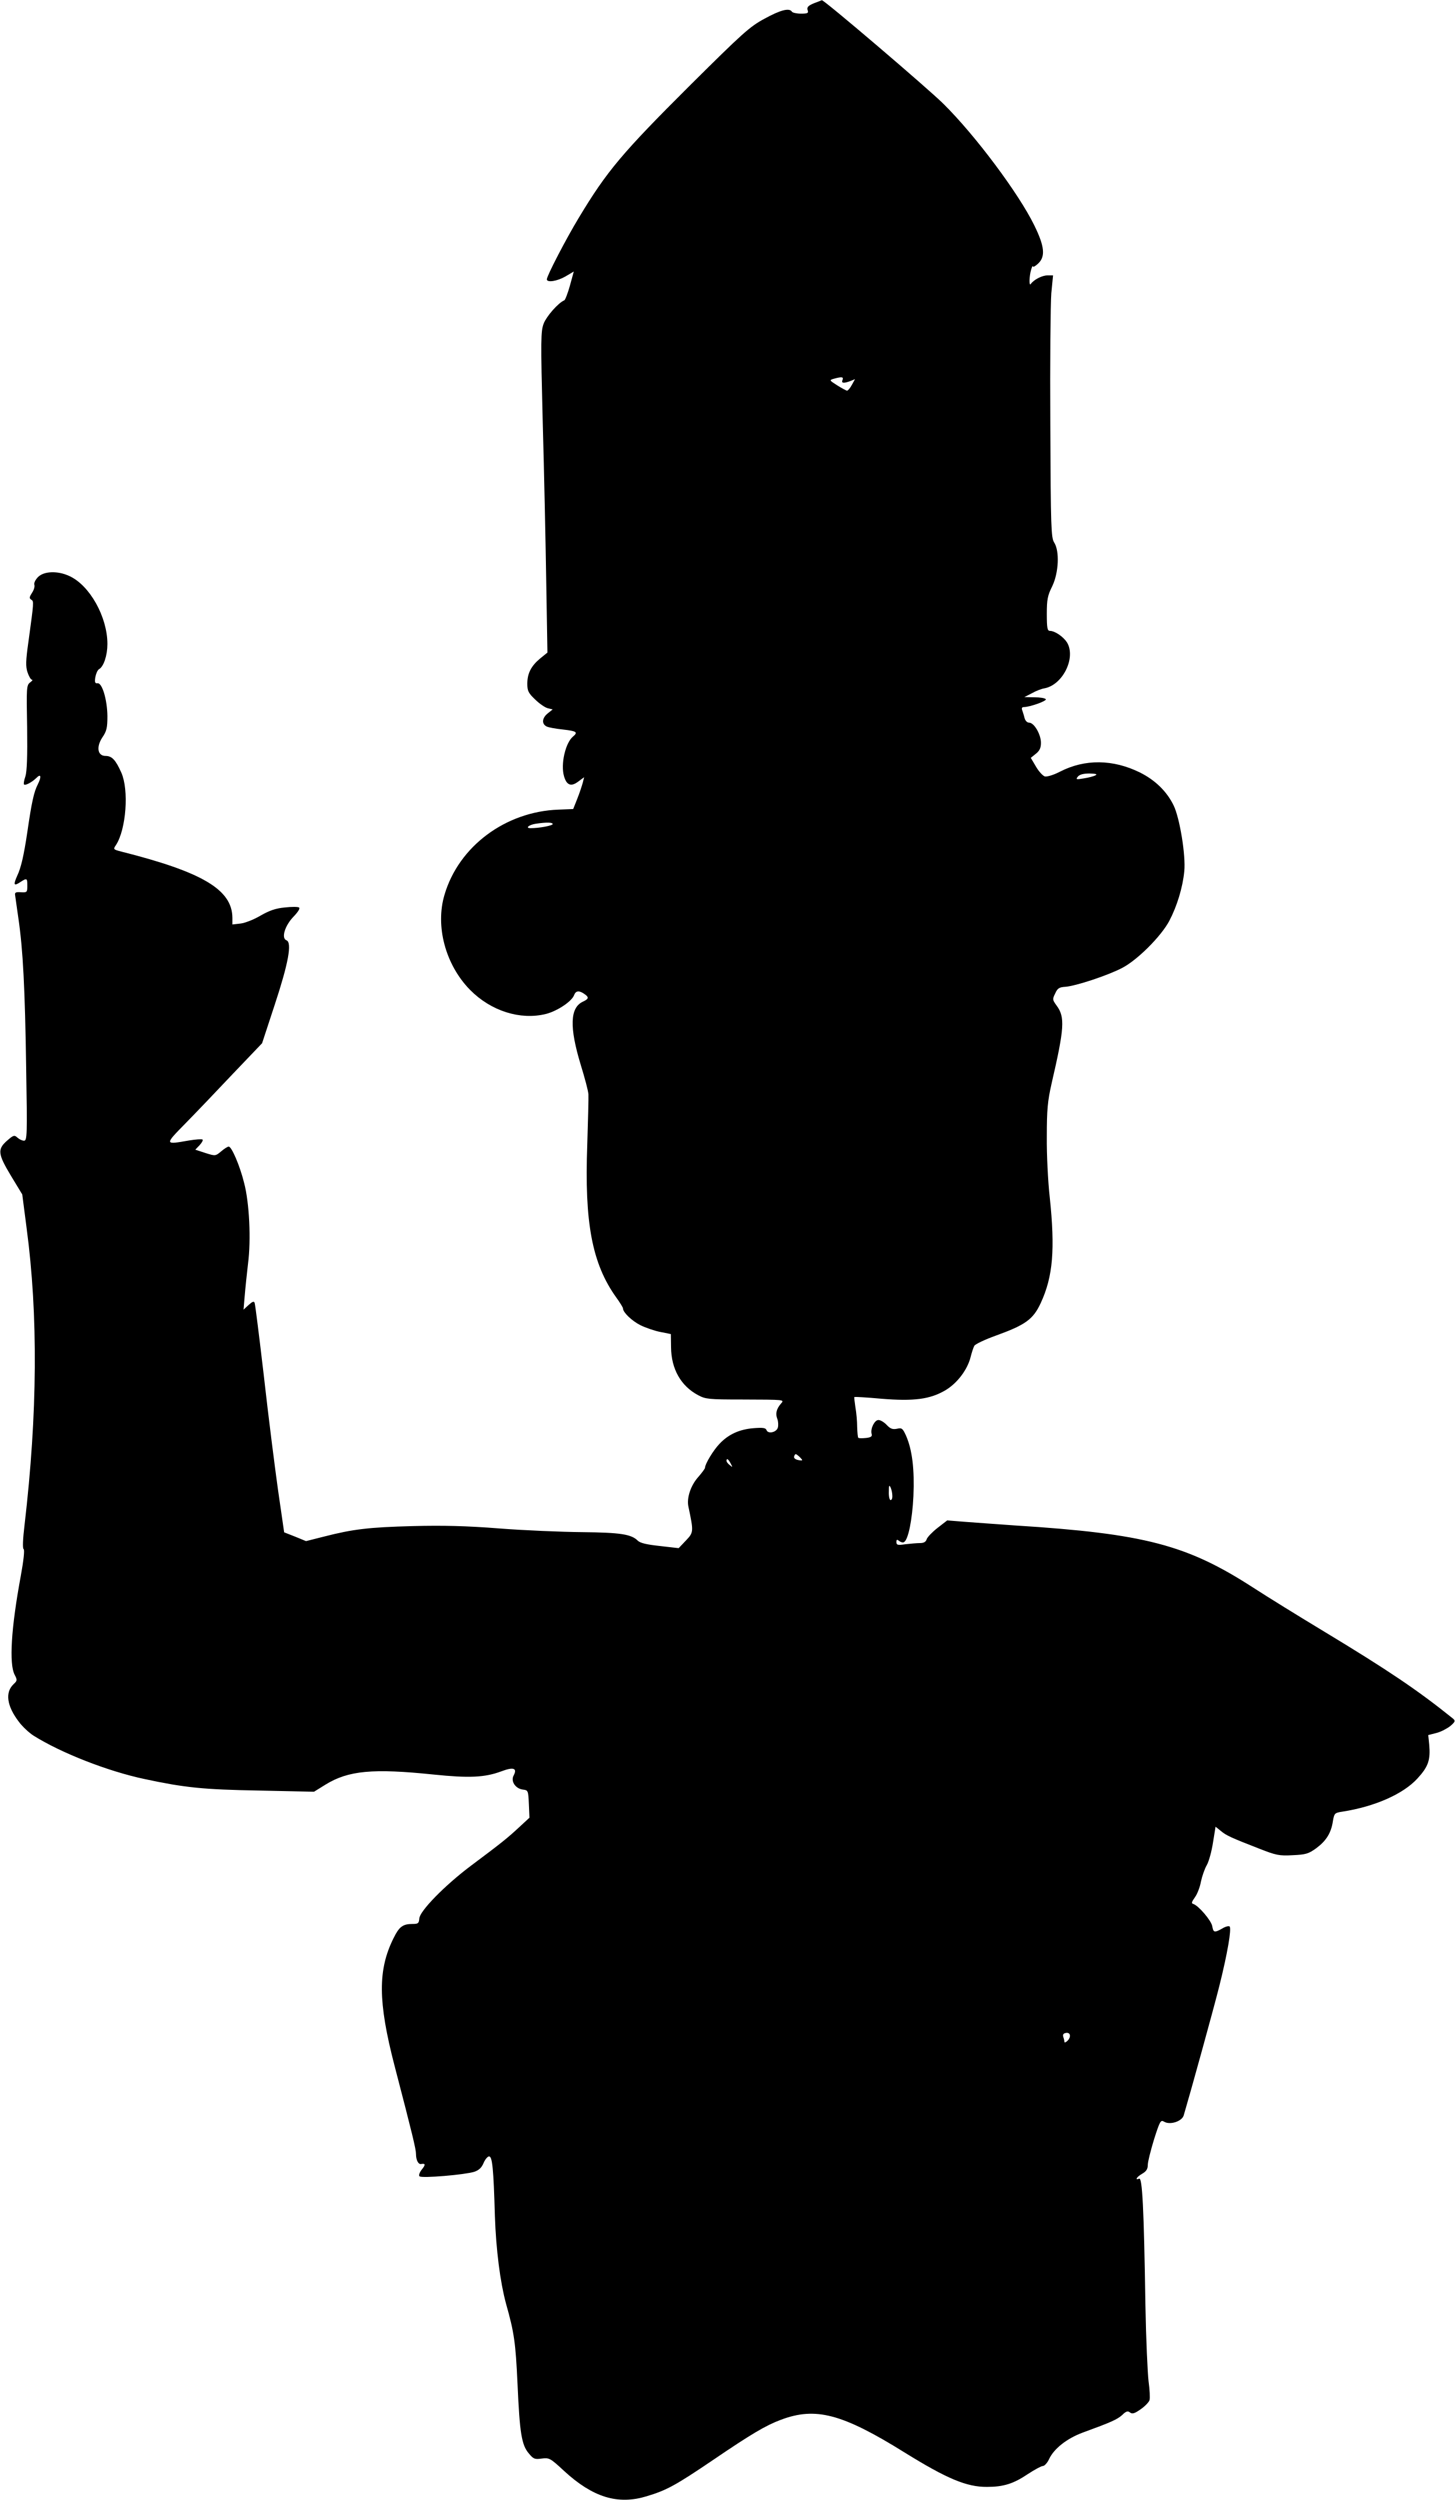
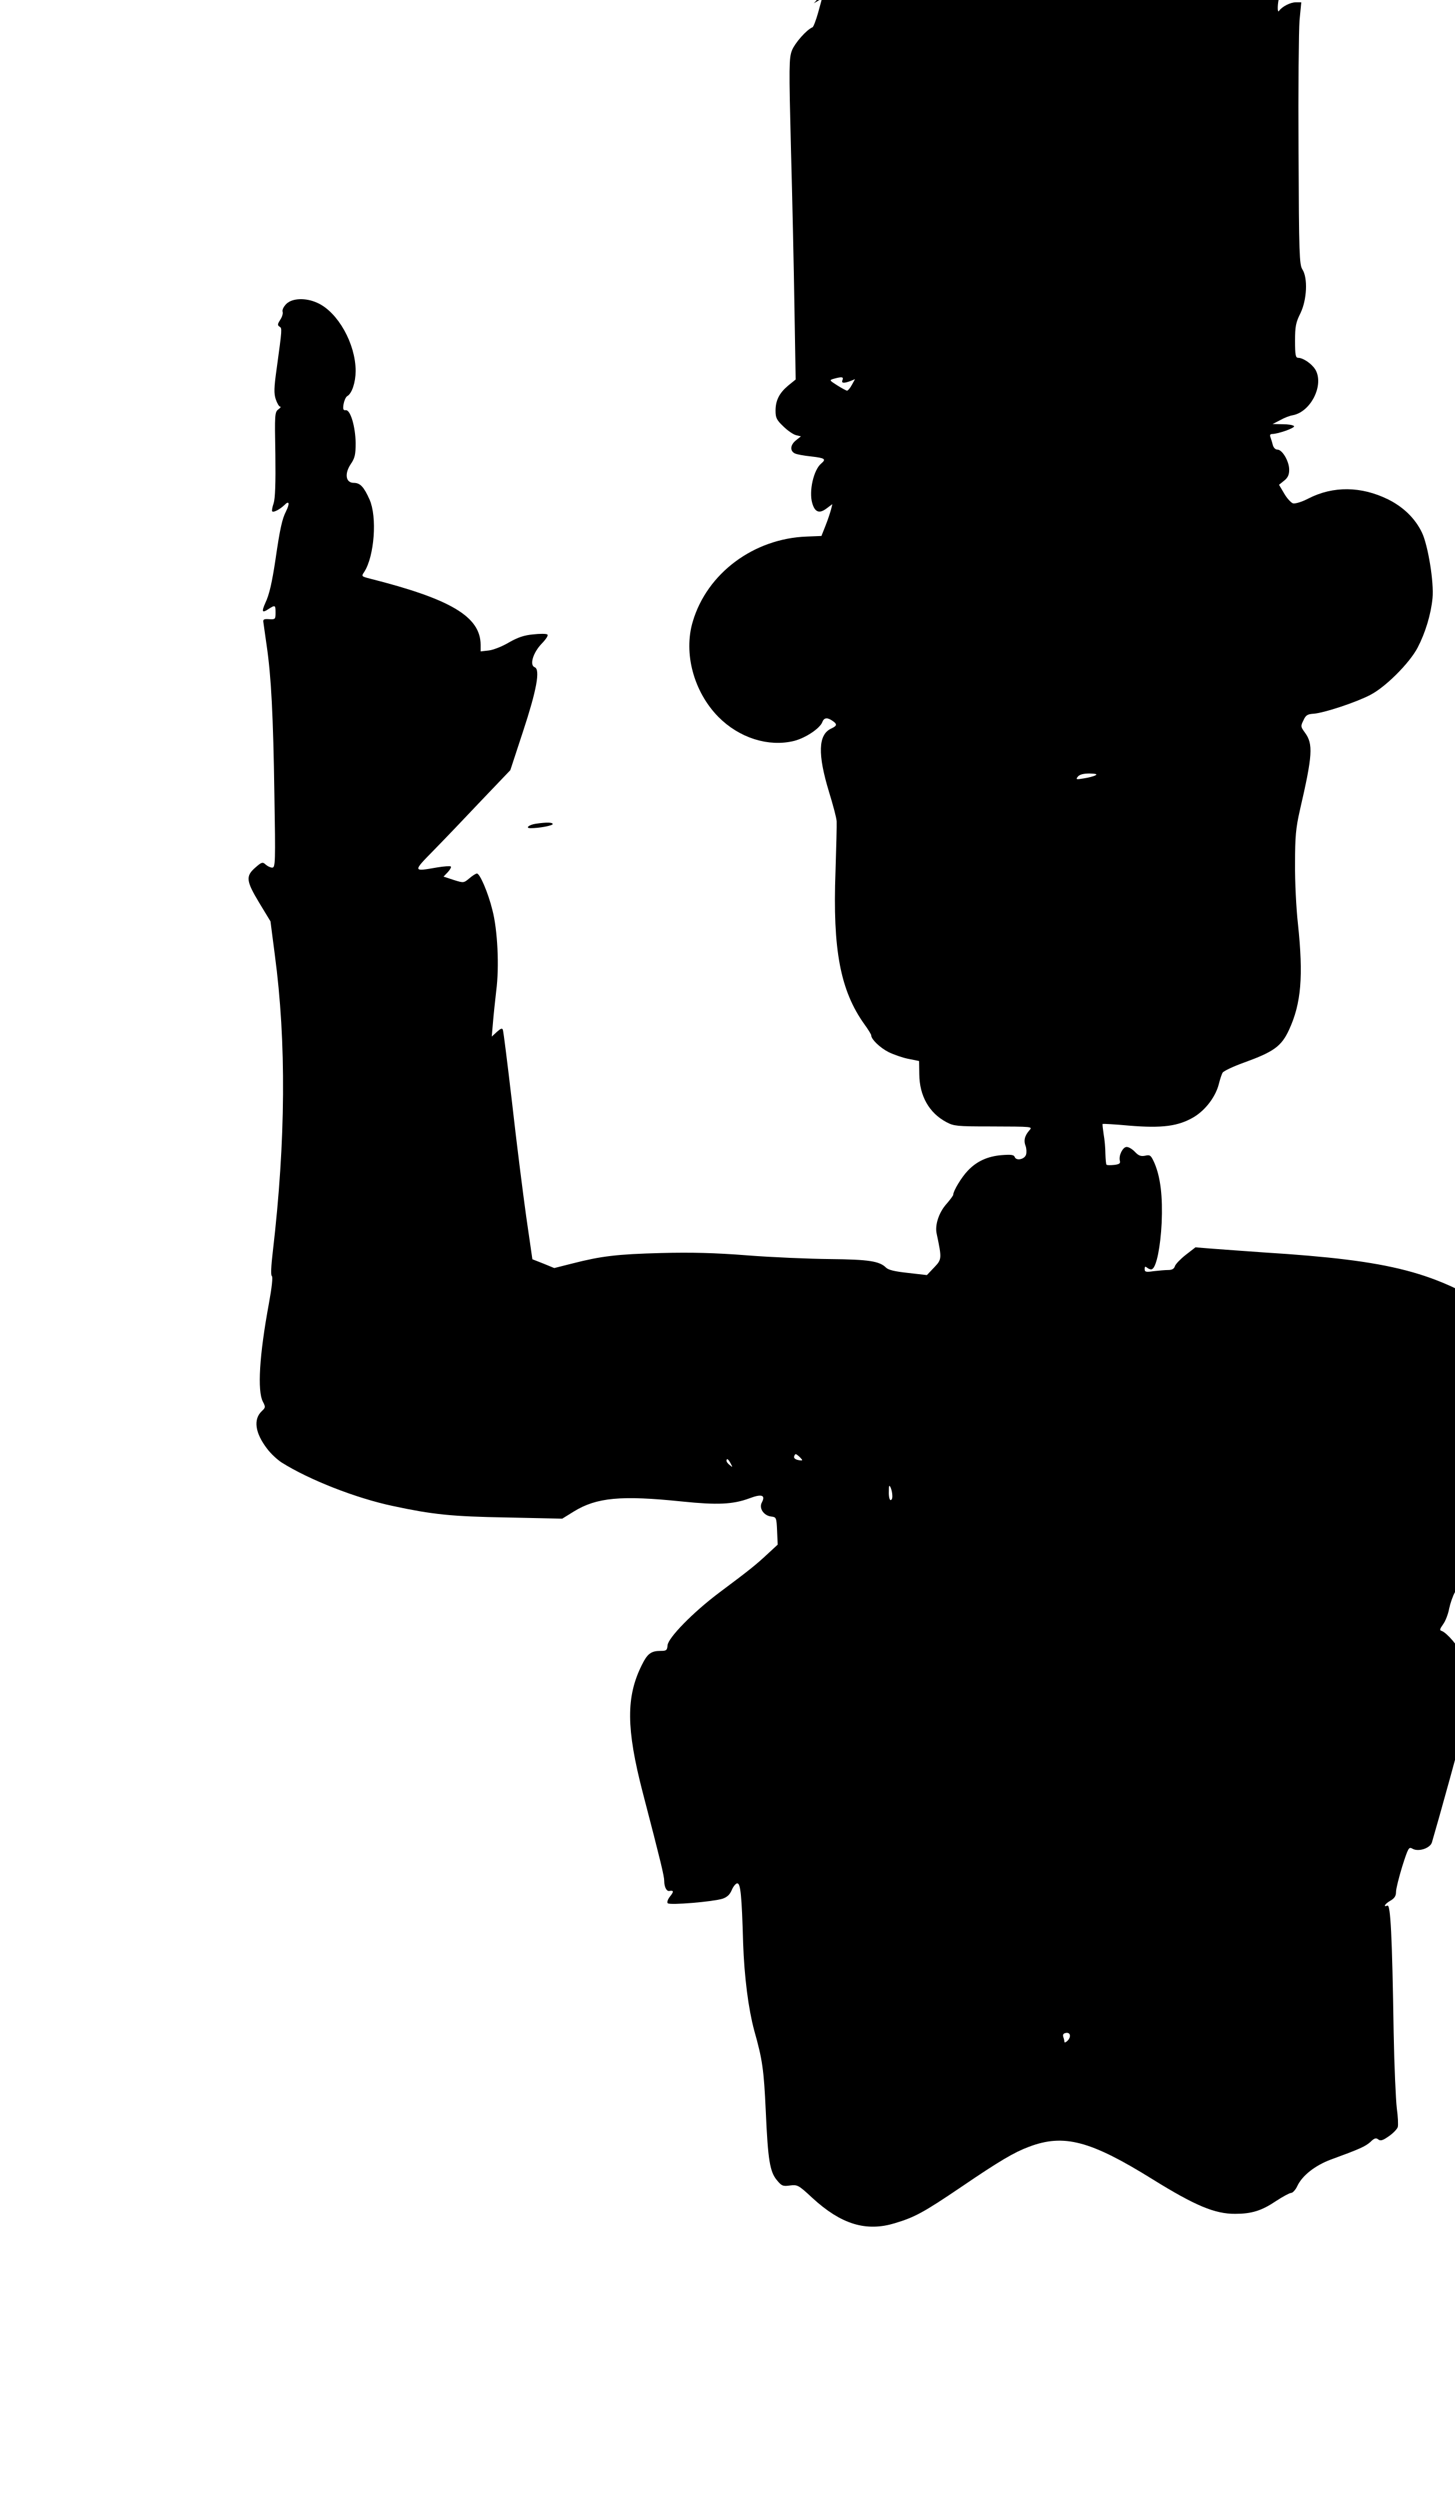
<svg xmlns="http://www.w3.org/2000/svg" version="1.0" width="745pt" height="1280pt" viewBox="0 0 745 1280" preserveAspectRatio="xMidYMid meet">
  <g transform="translate(0,1280) scale(0.1,-0.1)" fill="#000000" stroke="none">
-     <path d="M4167 12783 c-29 -12 -36 -20 -32 -34 6 -16 1 -19 -34 -19 -22 0 -43 5 -46 10 -13 21 -59 9 -141 -36 -76 -41 -112 -74 -382 -342 -347 -346 -424 -437 -569 -678 -63 -104 -163 -296 -163 -314 0 -18 53 -10 96 15 l42 25 -20 -73 c-11 -39 -24 -73 -29 -75 -29 -11 -90 -80 -105 -118 -15 -40 -16 -79 -5 -506 7 -255 15 -624 18 -821 l6 -358 -37 -30 c-47 -39 -66 -77 -66 -130 0 -36 6 -48 40 -80 22 -22 52 -42 65 -45 l25 -6 -25 -20 c-29 -23 -33 -53 -7 -67 9 -5 47 -12 85 -16 69 -8 78 -13 51 -36 -39 -32 -64 -142 -46 -203 13 -46 36 -55 72 -28 l31 23 -7 -28 c-4 -15 -16 -52 -28 -82 l-21 -53 -75 -3 c-272 -10 -511 -188 -584 -436 -48 -161 5 -358 130 -486 107 -109 258 -157 390 -124 58 15 132 64 144 97 9 24 28 24 58 1 18 -14 15 -22 -13 -35 -67 -31 -70 -131 -11 -325 20 -65 38 -132 39 -150 1 -18 -2 -133 -6 -257 -15 -401 25 -610 148 -782 19 -26 35 -52 35 -57 0 -20 45 -63 88 -85 26 -13 72 -29 102 -35 l55 -11 1 -68 c1 -110 50 -198 139 -245 37 -20 55 -22 220 -22 229 -1 222 0 203 -22 -23 -27 -28 -51 -18 -77 5 -13 6 -33 3 -44 -6 -25 -50 -35 -58 -14 -4 12 -19 14 -68 10 -72 -6 -128 -32 -173 -80 -31 -32 -74 -103 -74 -122 0 -5 -16 -26 -34 -47 -39 -43 -61 -108 -51 -153 27 -128 27 -131 -13 -173 l-37 -39 -96 11 c-66 7 -101 15 -113 27 -33 33 -87 42 -286 44 -107 1 -298 9 -425 19 -167 13 -287 16 -440 12 -228 -6 -308 -16 -453 -53 l-95 -24 -56 23 -56 22 -32 221 c-17 122 -50 383 -72 580 -23 197 -44 365 -47 373 -3 11 -11 8 -31 -10 l-26 -24 6 70 c3 39 11 113 17 165 16 123 7 312 -20 414 -22 89 -64 186 -79 186 -5 0 -23 -11 -39 -25 -29 -24 -29 -24 -80 -8 l-52 17 22 23 c12 13 19 26 15 29 -3 3 -35 1 -70 -5 -125 -22 -125 -22 -18 87 53 54 163 169 244 255 l149 156 65 198 c70 212 89 317 60 329 -28 10 -9 74 35 120 25 26 36 44 29 48 -6 4 -39 4 -73 0 -46 -4 -79 -16 -123 -41 -33 -20 -79 -38 -102 -41 l-43 -5 0 34 c-1 144 -152 234 -568 339 -43 11 -43 12 -28 34 52 80 67 282 27 371 -29 65 -48 85 -81 85 -41 0 -48 47 -15 96 21 31 25 48 25 108 -1 84 -27 172 -51 168 -12 -2 -15 5 -11 30 3 18 11 37 19 42 24 13 43 71 43 129 0 139 -91 301 -195 348 -60 28 -130 25 -160 -5 -14 -14 -22 -31 -19 -40 3 -8 -2 -26 -12 -41 -14 -22 -15 -28 -4 -35 14 -9 14 -8 -15 -220 -13 -93 -14 -122 -4 -152 7 -21 17 -38 23 -38 5 0 1 -6 -10 -14 -18 -14 -19 -26 -15 -229 2 -150 -1 -227 -9 -252 -7 -20 -10 -39 -7 -41 7 -7 40 11 62 32 25 26 29 9 8 -33 -19 -37 -31 -90 -53 -243 -18 -120 -32 -182 -52 -224 -21 -47 -17 -54 16 -32 34 22 36 21 36 -19 0 -33 -2 -35 -33 -33 -24 2 -31 -1 -30 -12 1 -8 9 -62 17 -120 24 -162 34 -362 40 -767 6 -344 5 -373 -11 -373 -9 0 -24 7 -34 16 -15 14 -20 13 -53 -16 -50 -44 -47 -68 21 -181 l57 -94 22 -170 c60 -448 56 -954 -10 -1520 -9 -75 -11 -122 -5 -126 6 -3 0 -58 -15 -140 -49 -265 -60 -447 -31 -503 14 -27 14 -30 -5 -48 -45 -42 -35 -112 26 -192 19 -26 54 -58 76 -72 140 -88 379 -182 568 -222 205 -44 301 -54 586 -59 l282 -6 58 36 c118 73 244 84 554 52 183 -19 262 -15 346 16 63 24 84 17 64 -21 -16 -29 9 -67 47 -72 27 -3 28 -5 31 -74 l3 -70 -53 -49 c-58 -54 -90 -80 -248 -198 -133 -100 -261 -231 -263 -269 -2 -25 -6 -28 -35 -28 -49 0 -68 -14 -96 -71 -82 -163 -81 -326 4 -654 93 -357 110 -428 110 -453 0 -30 12 -54 26 -51 23 4 24 -3 4 -28 -12 -15 -17 -30 -12 -35 11 -11 232 8 280 23 24 8 38 21 48 45 8 19 21 34 28 34 17 0 23 -61 30 -305 6 -174 27 -338 57 -449 42 -149 49 -198 59 -412 11 -252 21 -312 58 -355 23 -28 30 -31 65 -26 39 5 44 3 116 -64 147 -135 275 -174 422 -129 103 31 147 55 342 187 194 132 269 176 344 204 179 68 315 32 635 -167 216 -134 318 -177 422 -176 84 0 135 16 208 65 35 23 70 42 78 42 8 0 23 16 32 36 25 53 91 105 172 135 148 54 176 67 202 90 20 20 29 22 40 13 11 -9 23 -6 54 16 22 15 42 36 46 47 3 11 1 55 -5 97 -5 42 -13 215 -16 386 -8 504 -16 657 -32 651 -24 -10 -13 9 15 25 21 12 29 24 29 45 0 16 15 75 32 131 30 94 34 101 51 91 30 -19 92 1 101 32 33 111 155 552 183 665 40 160 63 291 52 302 -4 4 -21 0 -37 -10 -41 -23 -46 -22 -52 12 -6 30 -70 104 -96 113 -12 3 -10 10 7 34 12 16 26 52 31 80 6 28 19 66 30 85 11 19 25 71 32 116 l13 81 26 -21 c28 -24 55 -36 199 -92 84 -33 101 -37 170 -33 67 3 81 7 121 36 51 38 76 78 85 139 7 40 9 42 49 48 166 26 311 90 384 170 56 61 67 95 60 174 l-5 48 43 11 c23 6 55 23 71 36 25 22 26 26 12 38 -180 145 -333 248 -664 448 -121 73 -283 173 -360 223 -338 218 -553 275 -1215 317 -96 7 -214 15 -262 19 l-88 7 -49 -38 c-27 -21 -52 -47 -56 -58 -4 -14 -15 -20 -34 -20 -16 0 -49 -3 -75 -6 -40 -6 -46 -4 -46 11 0 14 3 15 15 5 8 -6 19 -9 24 -5 22 13 42 115 48 235 6 137 -6 236 -37 308 -18 40 -22 43 -48 37 -22 -4 -33 0 -52 20 -13 14 -32 25 -42 25 -20 0 -42 -44 -35 -71 4 -13 -3 -18 -29 -21 -19 -2 -37 -2 -39 1 -3 2 -5 27 -6 55 0 28 -4 74 -9 101 -4 28 -7 51 -5 53 1 1 63 -2 137 -9 167 -14 251 -3 330 44 60 36 112 105 128 170 6 23 14 49 19 57 4 8 54 32 110 52 152 55 191 83 230 167 63 136 74 275 46 542 -9 79 -16 218 -15 309 0 140 4 182 25 275 65 281 69 338 25 397 -21 29 -22 32 -7 62 12 27 21 32 53 34 52 4 214 57 289 96 78 40 200 162 242 241 40 76 69 172 77 255 8 79 -23 270 -54 335 -35 73 -95 131 -173 170 -138 68 -282 70 -410 4 -35 -18 -67 -27 -78 -24 -10 4 -31 26 -45 51 l-26 44 26 21 c19 15 26 30 26 56 0 43 -35 103 -60 103 -11 0 -20 10 -24 24 -3 13 -9 31 -12 40 -4 10 -1 16 8 16 31 0 118 31 113 40 -4 6 -30 10 -58 10 l-52 1 39 20 c21 12 50 23 64 25 93 17 162 155 116 234 -18 29 -62 60 -88 60 -13 0 -16 14 -16 87 0 74 4 94 28 142 33 69 38 179 10 223 -16 25 -18 75 -20 605 -2 318 1 620 5 671 l9 92 -29 0 c-27 0 -70 -22 -85 -44 -10 -14 -8 42 2 74 4 14 8 21 9 16 1 -5 12 1 26 14 39 36 34 88 -19 196 -79 162 -301 460 -466 623 -81 80 -612 533 -622 530 -1 -1 -20 -8 -41 -16z m147 -1928 c-7 -17 4 -19 40 -6 l24 10 -16 -29 c-9 -17 -20 -30 -25 -30 -4 0 -26 12 -50 27 -41 26 -42 27 -17 34 40 11 50 10 44 -6z m1296 -2024 c-8 -5 -35 -12 -60 -16 -40 -7 -43 -6 -31 9 9 11 29 16 60 16 31 -1 41 -3 31 -9z m-2780 -250 c0 -8 -70 -21 -113 -21 -30 0 -8 18 28 23 55 8 85 7 85 -2z m1277 -3257 c-2 -2 -12 -1 -24 2 -14 4 -20 11 -16 20 5 13 8 12 24 -2 11 -10 18 -19 16 -20z m-366 -16 c11 -21 11 -22 -4 -9 -10 7 -17 17 -17 22 0 15 9 10 21 -13z m828 -165 c1 -13 -3 -23 -9 -23 -5 0 -10 19 -9 43 0 32 2 37 9 22 5 -11 9 -30 9 -42z m897 -2791 c-9 -9 -16 -11 -16 -5 0 6 -3 18 -6 26 -3 10 1 17 13 19 24 5 29 -20 9 -40z" />
+     <path d="M4167 12783 l42 25 -20 -73 c-11 -39 -24 -73 -29 -75 -29 -11 -90 -80 -105 -118 -15 -40 -16 -79 -5 -506 7 -255 15 -624 18 -821 l6 -358 -37 -30 c-47 -39 -66 -77 -66 -130 0 -36 6 -48 40 -80 22 -22 52 -42 65 -45 l25 -6 -25 -20 c-29 -23 -33 -53 -7 -67 9 -5 47 -12 85 -16 69 -8 78 -13 51 -36 -39 -32 -64 -142 -46 -203 13 -46 36 -55 72 -28 l31 23 -7 -28 c-4 -15 -16 -52 -28 -82 l-21 -53 -75 -3 c-272 -10 -511 -188 -584 -436 -48 -161 5 -358 130 -486 107 -109 258 -157 390 -124 58 15 132 64 144 97 9 24 28 24 58 1 18 -14 15 -22 -13 -35 -67 -31 -70 -131 -11 -325 20 -65 38 -132 39 -150 1 -18 -2 -133 -6 -257 -15 -401 25 -610 148 -782 19 -26 35 -52 35 -57 0 -20 45 -63 88 -85 26 -13 72 -29 102 -35 l55 -11 1 -68 c1 -110 50 -198 139 -245 37 -20 55 -22 220 -22 229 -1 222 0 203 -22 -23 -27 -28 -51 -18 -77 5 -13 6 -33 3 -44 -6 -25 -50 -35 -58 -14 -4 12 -19 14 -68 10 -72 -6 -128 -32 -173 -80 -31 -32 -74 -103 -74 -122 0 -5 -16 -26 -34 -47 -39 -43 -61 -108 -51 -153 27 -128 27 -131 -13 -173 l-37 -39 -96 11 c-66 7 -101 15 -113 27 -33 33 -87 42 -286 44 -107 1 -298 9 -425 19 -167 13 -287 16 -440 12 -228 -6 -308 -16 -453 -53 l-95 -24 -56 23 -56 22 -32 221 c-17 122 -50 383 -72 580 -23 197 -44 365 -47 373 -3 11 -11 8 -31 -10 l-26 -24 6 70 c3 39 11 113 17 165 16 123 7 312 -20 414 -22 89 -64 186 -79 186 -5 0 -23 -11 -39 -25 -29 -24 -29 -24 -80 -8 l-52 17 22 23 c12 13 19 26 15 29 -3 3 -35 1 -70 -5 -125 -22 -125 -22 -18 87 53 54 163 169 244 255 l149 156 65 198 c70 212 89 317 60 329 -28 10 -9 74 35 120 25 26 36 44 29 48 -6 4 -39 4 -73 0 -46 -4 -79 -16 -123 -41 -33 -20 -79 -38 -102 -41 l-43 -5 0 34 c-1 144 -152 234 -568 339 -43 11 -43 12 -28 34 52 80 67 282 27 371 -29 65 -48 85 -81 85 -41 0 -48 47 -15 96 21 31 25 48 25 108 -1 84 -27 172 -51 168 -12 -2 -15 5 -11 30 3 18 11 37 19 42 24 13 43 71 43 129 0 139 -91 301 -195 348 -60 28 -130 25 -160 -5 -14 -14 -22 -31 -19 -40 3 -8 -2 -26 -12 -41 -14 -22 -15 -28 -4 -35 14 -9 14 -8 -15 -220 -13 -93 -14 -122 -4 -152 7 -21 17 -38 23 -38 5 0 1 -6 -10 -14 -18 -14 -19 -26 -15 -229 2 -150 -1 -227 -9 -252 -7 -20 -10 -39 -7 -41 7 -7 40 11 62 32 25 26 29 9 8 -33 -19 -37 -31 -90 -53 -243 -18 -120 -32 -182 -52 -224 -21 -47 -17 -54 16 -32 34 22 36 21 36 -19 0 -33 -2 -35 -33 -33 -24 2 -31 -1 -30 -12 1 -8 9 -62 17 -120 24 -162 34 -362 40 -767 6 -344 5 -373 -11 -373 -9 0 -24 7 -34 16 -15 14 -20 13 -53 -16 -50 -44 -47 -68 21 -181 l57 -94 22 -170 c60 -448 56 -954 -10 -1520 -9 -75 -11 -122 -5 -126 6 -3 0 -58 -15 -140 -49 -265 -60 -447 -31 -503 14 -27 14 -30 -5 -48 -45 -42 -35 -112 26 -192 19 -26 54 -58 76 -72 140 -88 379 -182 568 -222 205 -44 301 -54 586 -59 l282 -6 58 36 c118 73 244 84 554 52 183 -19 262 -15 346 16 63 24 84 17 64 -21 -16 -29 9 -67 47 -72 27 -3 28 -5 31 -74 l3 -70 -53 -49 c-58 -54 -90 -80 -248 -198 -133 -100 -261 -231 -263 -269 -2 -25 -6 -28 -35 -28 -49 0 -68 -14 -96 -71 -82 -163 -81 -326 4 -654 93 -357 110 -428 110 -453 0 -30 12 -54 26 -51 23 4 24 -3 4 -28 -12 -15 -17 -30 -12 -35 11 -11 232 8 280 23 24 8 38 21 48 45 8 19 21 34 28 34 17 0 23 -61 30 -305 6 -174 27 -338 57 -449 42 -149 49 -198 59 -412 11 -252 21 -312 58 -355 23 -28 30 -31 65 -26 39 5 44 3 116 -64 147 -135 275 -174 422 -129 103 31 147 55 342 187 194 132 269 176 344 204 179 68 315 32 635 -167 216 -134 318 -177 422 -176 84 0 135 16 208 65 35 23 70 42 78 42 8 0 23 16 32 36 25 53 91 105 172 135 148 54 176 67 202 90 20 20 29 22 40 13 11 -9 23 -6 54 16 22 15 42 36 46 47 3 11 1 55 -5 97 -5 42 -13 215 -16 386 -8 504 -16 657 -32 651 -24 -10 -13 9 15 25 21 12 29 24 29 45 0 16 15 75 32 131 30 94 34 101 51 91 30 -19 92 1 101 32 33 111 155 552 183 665 40 160 63 291 52 302 -4 4 -21 0 -37 -10 -41 -23 -46 -22 -52 12 -6 30 -70 104 -96 113 -12 3 -10 10 7 34 12 16 26 52 31 80 6 28 19 66 30 85 11 19 25 71 32 116 l13 81 26 -21 c28 -24 55 -36 199 -92 84 -33 101 -37 170 -33 67 3 81 7 121 36 51 38 76 78 85 139 7 40 9 42 49 48 166 26 311 90 384 170 56 61 67 95 60 174 l-5 48 43 11 c23 6 55 23 71 36 25 22 26 26 12 38 -180 145 -333 248 -664 448 -121 73 -283 173 -360 223 -338 218 -553 275 -1215 317 -96 7 -214 15 -262 19 l-88 7 -49 -38 c-27 -21 -52 -47 -56 -58 -4 -14 -15 -20 -34 -20 -16 0 -49 -3 -75 -6 -40 -6 -46 -4 -46 11 0 14 3 15 15 5 8 -6 19 -9 24 -5 22 13 42 115 48 235 6 137 -6 236 -37 308 -18 40 -22 43 -48 37 -22 -4 -33 0 -52 20 -13 14 -32 25 -42 25 -20 0 -42 -44 -35 -71 4 -13 -3 -18 -29 -21 -19 -2 -37 -2 -39 1 -3 2 -5 27 -6 55 0 28 -4 74 -9 101 -4 28 -7 51 -5 53 1 1 63 -2 137 -9 167 -14 251 -3 330 44 60 36 112 105 128 170 6 23 14 49 19 57 4 8 54 32 110 52 152 55 191 83 230 167 63 136 74 275 46 542 -9 79 -16 218 -15 309 0 140 4 182 25 275 65 281 69 338 25 397 -21 29 -22 32 -7 62 12 27 21 32 53 34 52 4 214 57 289 96 78 40 200 162 242 241 40 76 69 172 77 255 8 79 -23 270 -54 335 -35 73 -95 131 -173 170 -138 68 -282 70 -410 4 -35 -18 -67 -27 -78 -24 -10 4 -31 26 -45 51 l-26 44 26 21 c19 15 26 30 26 56 0 43 -35 103 -60 103 -11 0 -20 10 -24 24 -3 13 -9 31 -12 40 -4 10 -1 16 8 16 31 0 118 31 113 40 -4 6 -30 10 -58 10 l-52 1 39 20 c21 12 50 23 64 25 93 17 162 155 116 234 -18 29 -62 60 -88 60 -13 0 -16 14 -16 87 0 74 4 94 28 142 33 69 38 179 10 223 -16 25 -18 75 -20 605 -2 318 1 620 5 671 l9 92 -29 0 c-27 0 -70 -22 -85 -44 -10 -14 -8 42 2 74 4 14 8 21 9 16 1 -5 12 1 26 14 39 36 34 88 -19 196 -79 162 -301 460 -466 623 -81 80 -612 533 -622 530 -1 -1 -20 -8 -41 -16z m147 -1928 c-7 -17 4 -19 40 -6 l24 10 -16 -29 c-9 -17 -20 -30 -25 -30 -4 0 -26 12 -50 27 -41 26 -42 27 -17 34 40 11 50 10 44 -6z m1296 -2024 c-8 -5 -35 -12 -60 -16 -40 -7 -43 -6 -31 9 9 11 29 16 60 16 31 -1 41 -3 31 -9z m-2780 -250 c0 -8 -70 -21 -113 -21 -30 0 -8 18 28 23 55 8 85 7 85 -2z m1277 -3257 c-2 -2 -12 -1 -24 2 -14 4 -20 11 -16 20 5 13 8 12 24 -2 11 -10 18 -19 16 -20z m-366 -16 c11 -21 11 -22 -4 -9 -10 7 -17 17 -17 22 0 15 9 10 21 -13z m828 -165 c1 -13 -3 -23 -9 -23 -5 0 -10 19 -9 43 0 32 2 37 9 22 5 -11 9 -30 9 -42z m897 -2791 c-9 -9 -16 -11 -16 -5 0 6 -3 18 -6 26 -3 10 1 17 13 19 24 5 29 -20 9 -40z" />
  </g>
</svg>